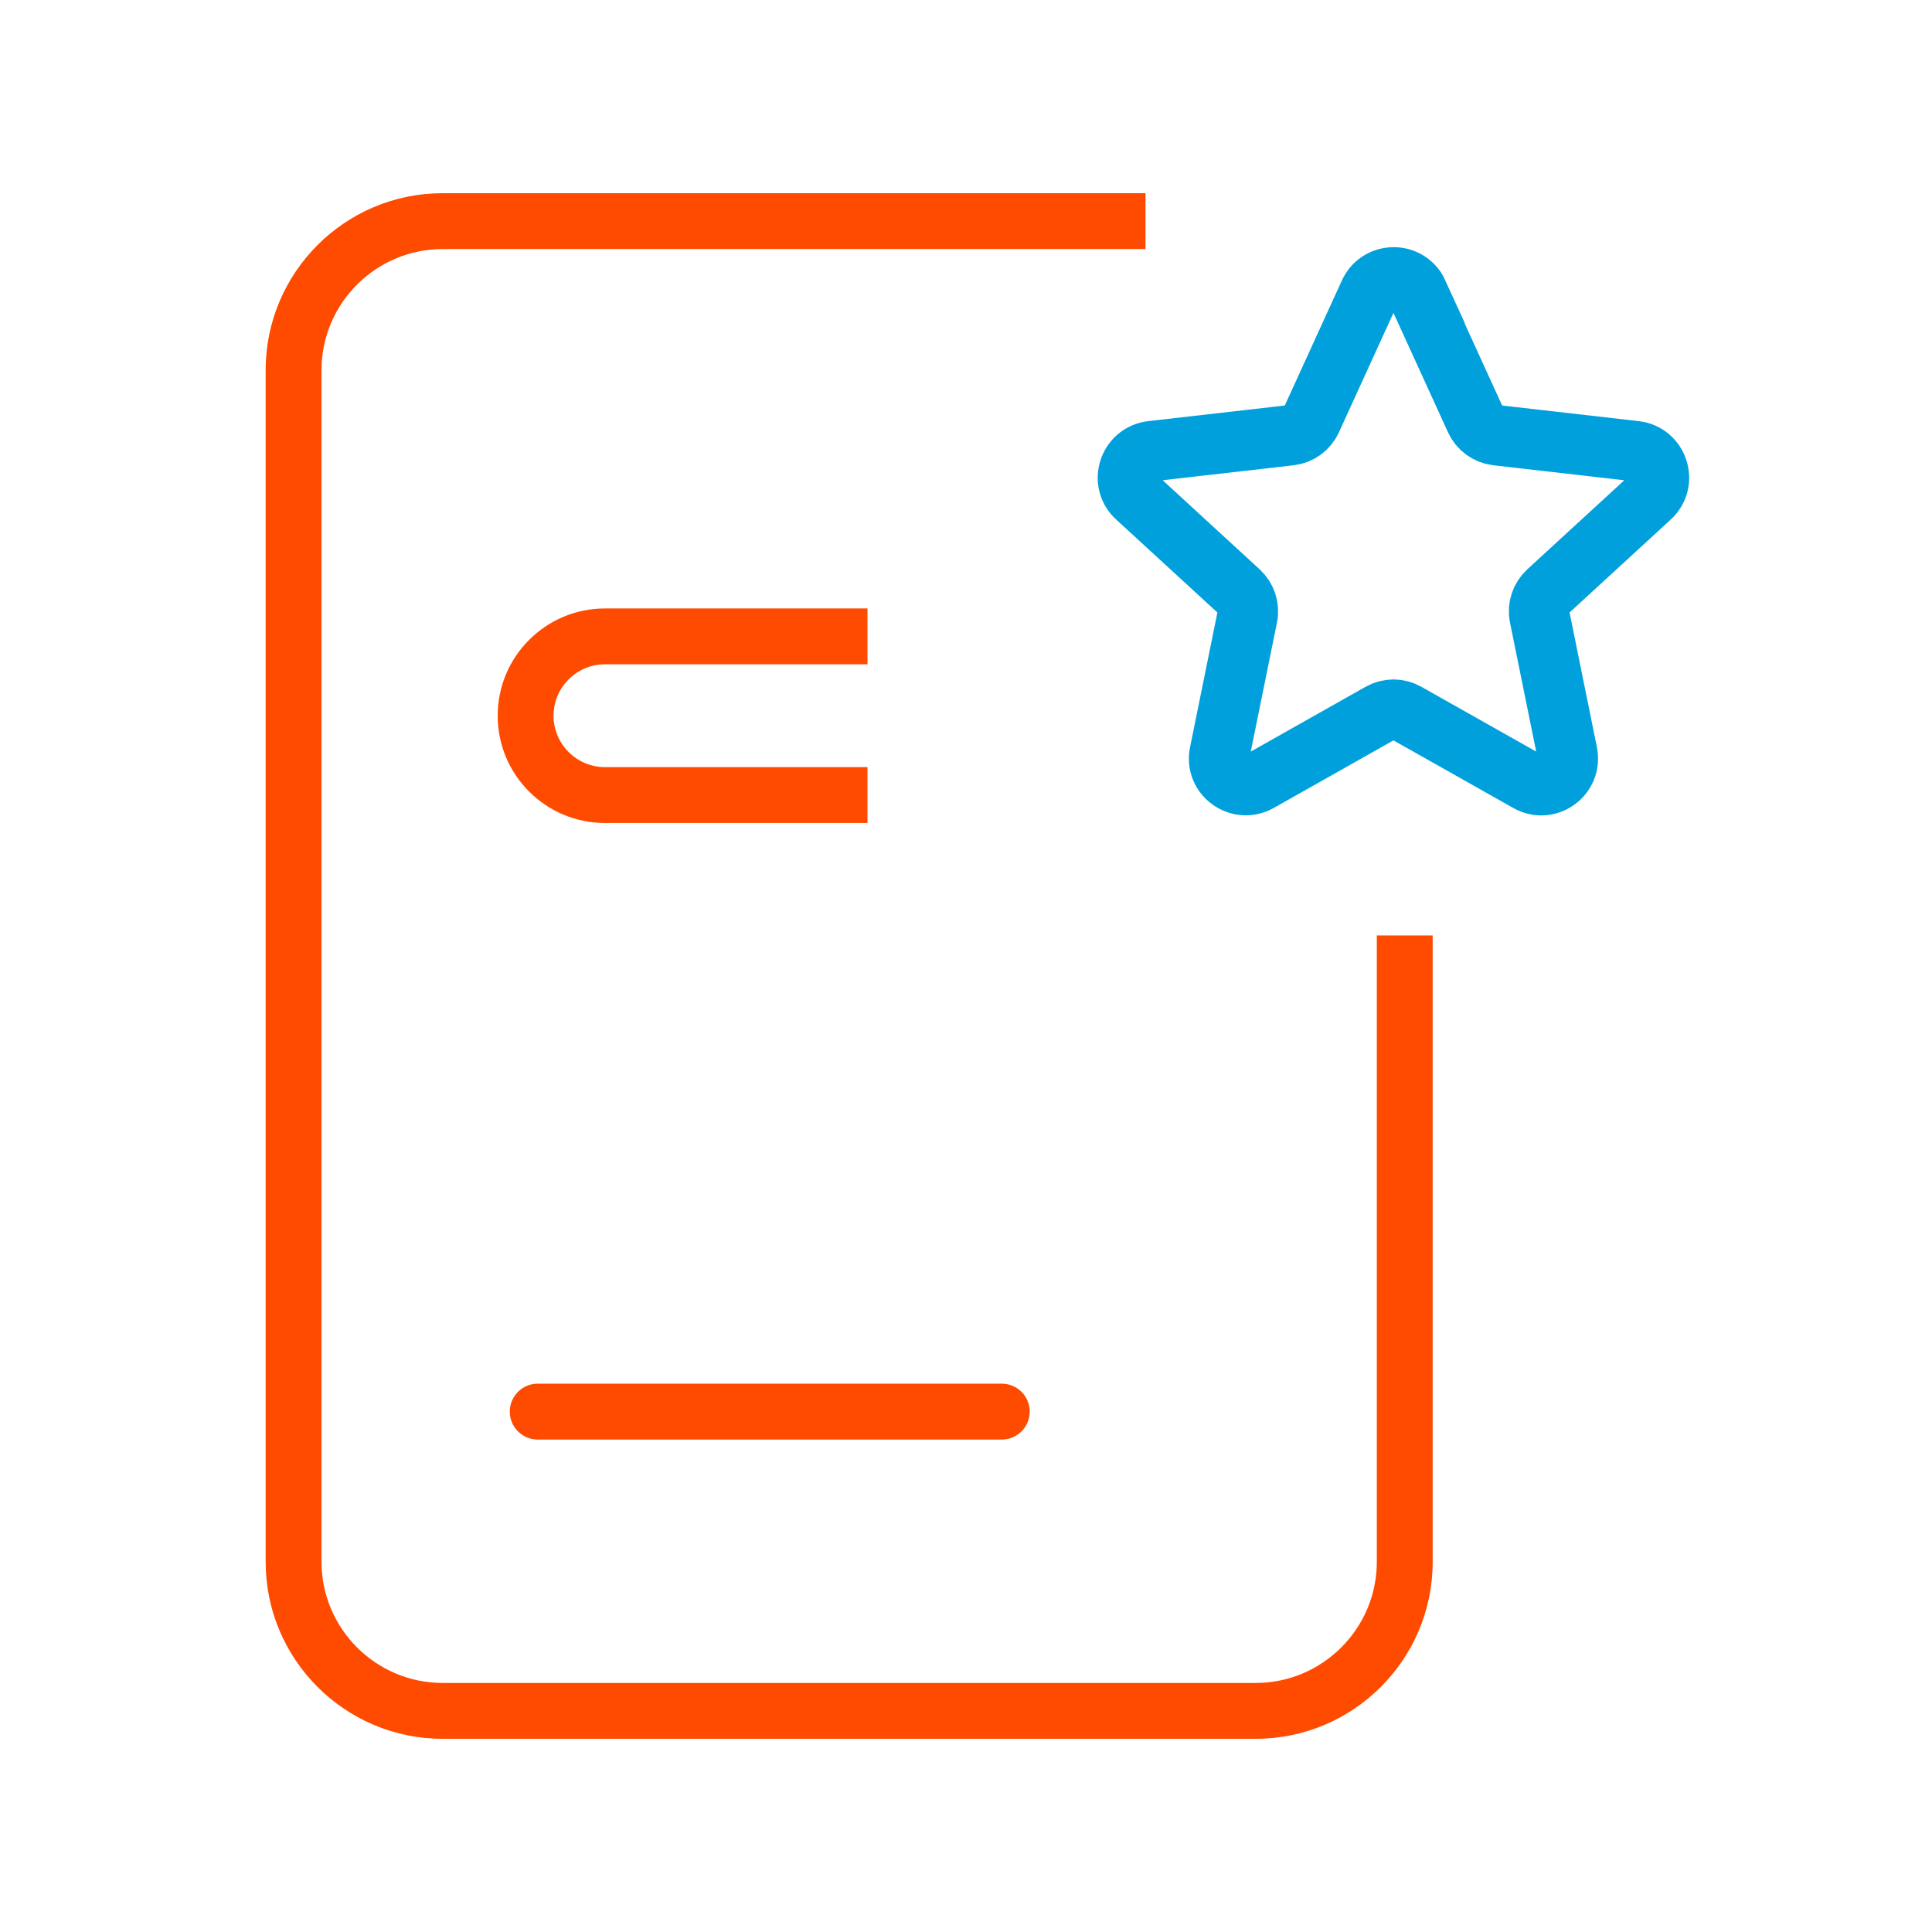
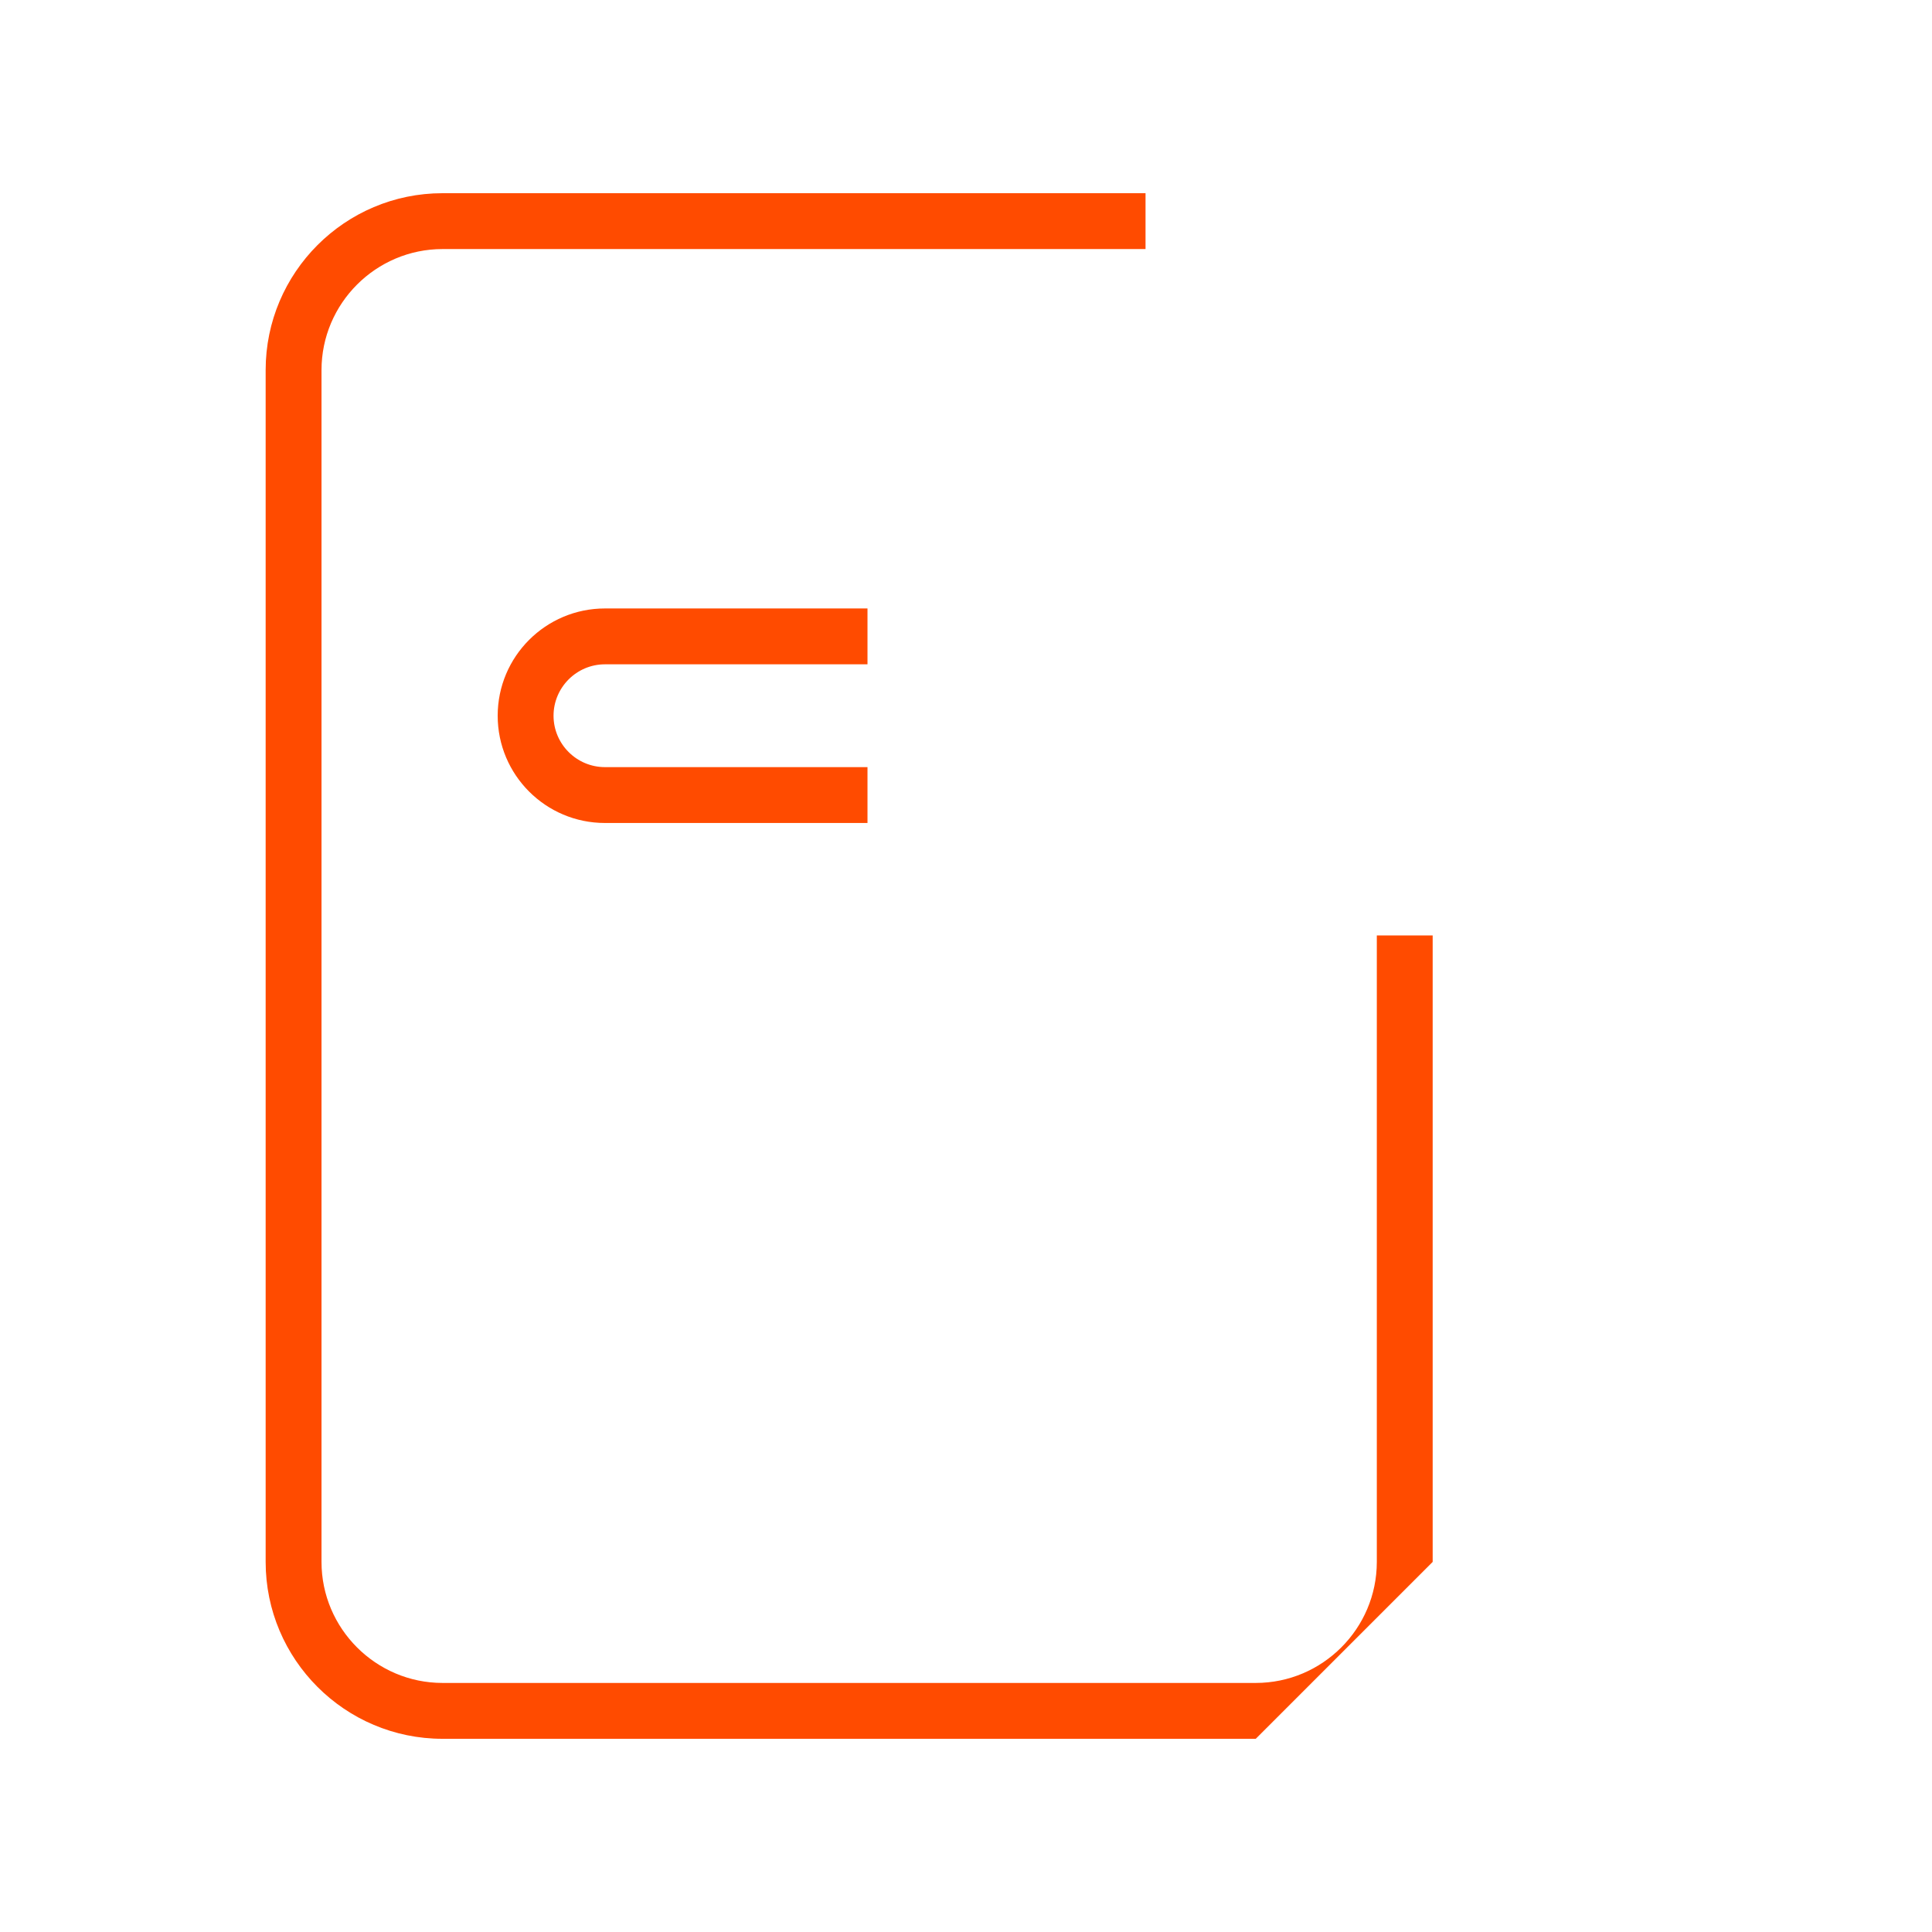
<svg xmlns="http://www.w3.org/2000/svg" width="80" height="80" viewBox="0 0 80 80" fill="none">
-   <path d="M41.481 59.609H22.265C21.625 59.609 21.109 59.092 21.109 58.452C21.109 57.812 21.625 57.295 22.265 57.295H41.481C42.121 57.295 42.638 57.812 42.638 58.452C42.638 59.092 42.121 59.609 41.481 59.609Z" fill="#FF4B00" />
-   <path d="M51.998 72H18.325C14.285 72 11 68.715 11 64.675V15.325C11 11.285 14.285 8 18.325 8H47.434V10.313H18.325C15.565 10.313 13.313 12.565 13.313 15.325V64.675C13.313 67.435 15.565 69.687 18.325 69.687H51.998C54.759 69.687 57.011 67.435 57.011 64.675V38.735H59.324V64.675C59.324 68.715 56.039 72 51.998 72Z" fill="#FF4B00" />
+   <path d="M51.998 72H18.325C14.285 72 11 68.715 11 64.675V15.325C11 11.285 14.285 8 18.325 8H47.434V10.313H18.325C15.565 10.313 13.313 12.565 13.313 15.325V64.675C13.313 67.435 15.565 69.687 18.325 69.687H51.998C54.759 69.687 57.011 67.435 57.011 64.675V38.735H59.324V64.675Z" fill="#FF4B00" />
  <path d="M35.921 34.078H25.049C22.597 34.078 20.608 32.089 20.608 29.637C20.608 27.185 22.597 25.195 25.049 25.195H35.921V27.508H25.049C23.877 27.508 22.921 28.465 22.921 29.637C22.921 30.809 23.877 31.765 25.049 31.765H35.921V34.078Z" fill="#FF4B00" />
-   <path d="M58.699 12.133L61.097 17.384C61.259 17.739 61.591 17.978 61.977 18.024L67.713 18.68C68.654 18.788 69.032 19.952 68.338 20.592L64.089 24.494C63.804 24.756 63.673 25.149 63.75 25.527L64.899 31.187C65.084 32.12 64.097 32.837 63.272 32.366L58.244 29.529C57.905 29.336 57.496 29.336 57.157 29.529L52.13 32.366C51.305 32.829 50.31 32.112 50.503 31.187L51.652 25.527C51.729 25.149 51.598 24.756 51.312 24.494L47.064 20.592C46.362 19.952 46.748 18.788 47.688 18.68L53.425 18.024C53.811 17.978 54.142 17.739 54.304 17.384L56.702 12.133C57.096 11.269 58.322 11.269 58.715 12.133H58.699Z" stroke="#00A0DC" stroke-width="2.5" stroke-miterlimit="10" />
</svg>